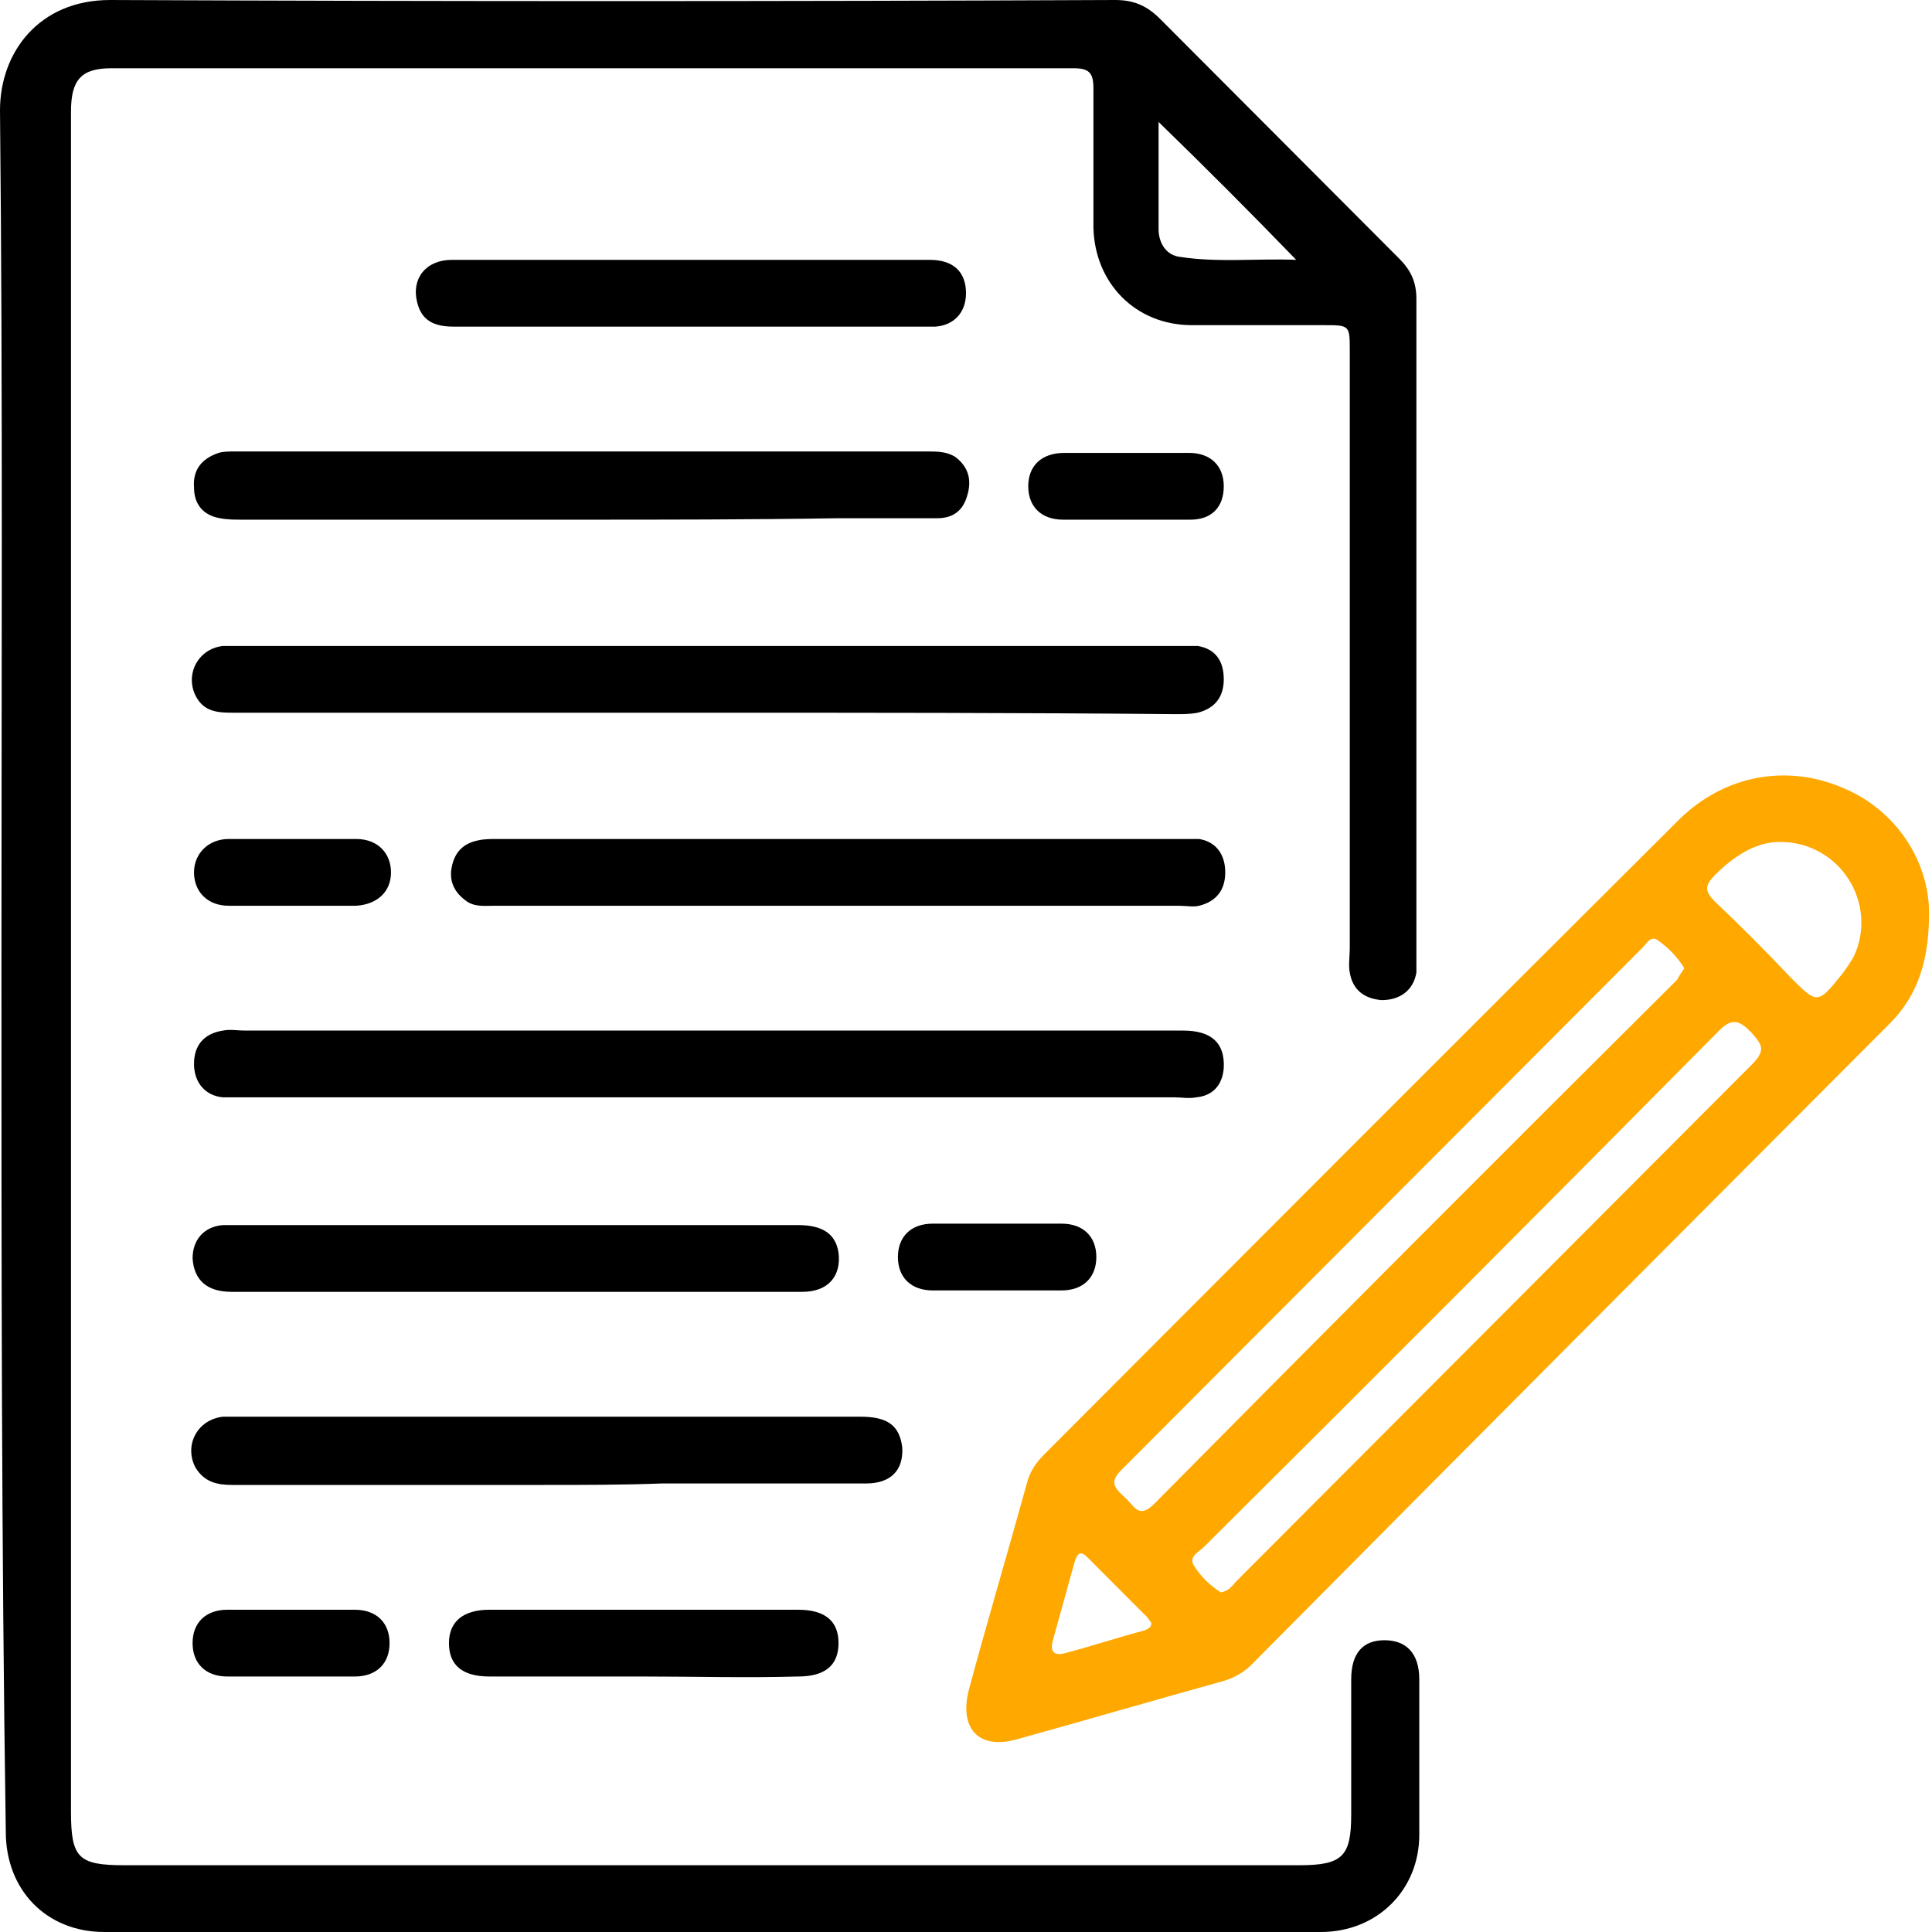
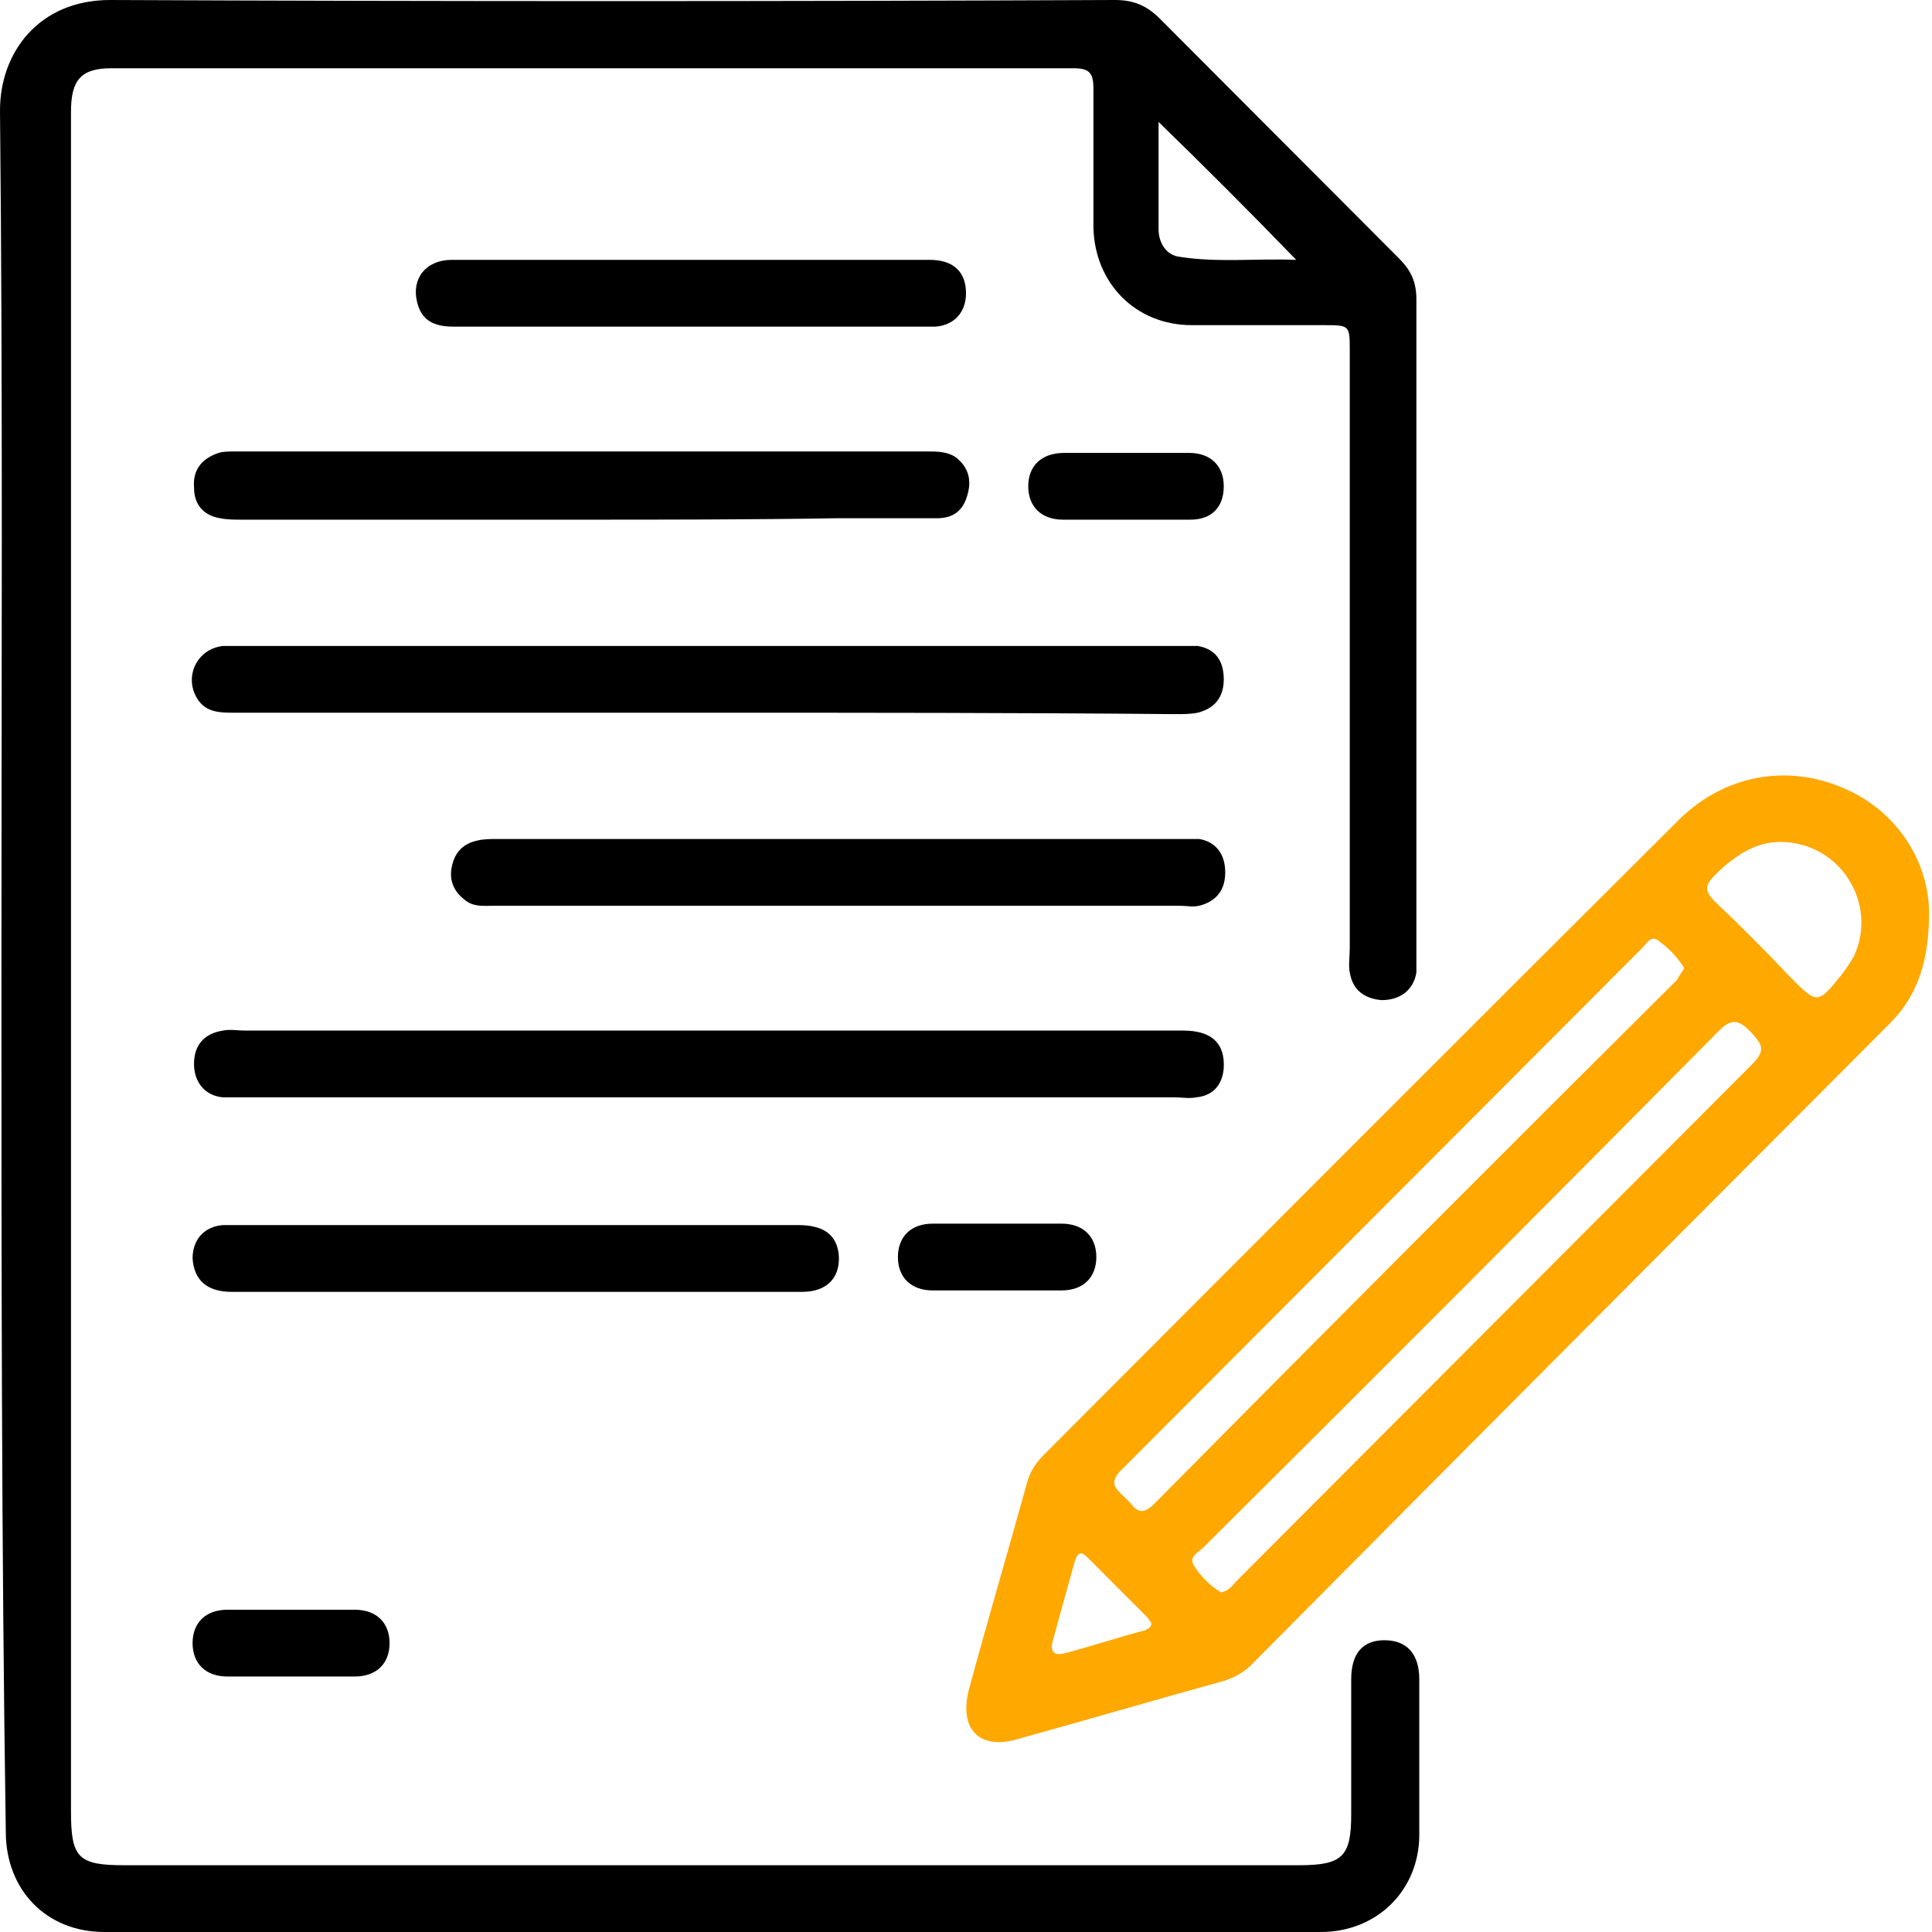
<svg xmlns="http://www.w3.org/2000/svg" width="50" height="50" viewBox="0 0 50 50" fill="none">
  <path d="M0.037 25.019C0.037 17.618 0.075 10.255 0 2.855C0 1.352 1.012 0 2.849 0C11.506 0.038 20.164 0.038 28.86 0C29.347 0 29.684 0.15 30.022 0.488C32.083 2.554 34.145 4.621 36.206 6.687C36.506 6.987 36.656 7.288 36.656 7.739C36.656 13.411 36.656 19.121 36.656 24.793C36.656 24.906 36.656 25.056 36.656 25.169C36.581 25.62 36.243 25.883 35.756 25.883C35.306 25.845 35.007 25.62 34.932 25.169C34.894 24.981 34.932 24.756 34.932 24.53C34.932 19.384 34.932 14.237 34.932 9.091C34.932 8.415 34.932 8.415 34.257 8.415C33.133 8.415 31.971 8.415 30.846 8.415C29.384 8.415 28.335 7.325 28.298 5.898C28.298 4.696 28.298 3.494 28.298 2.292C28.298 1.878 28.185 1.766 27.773 1.766C19.49 1.766 11.169 1.766 2.886 1.766C2.099 1.766 1.837 2.066 1.837 2.893C1.837 6.987 1.837 11.082 1.837 15.177C1.837 25.733 1.837 36.326 1.837 46.882C1.837 48.084 2.024 48.272 3.223 48.272C13.343 48.272 23.5 48.272 33.62 48.272C34.744 48.272 34.969 48.047 34.969 46.957C34.969 45.793 34.969 44.628 34.969 43.464C34.969 42.787 35.269 42.449 35.831 42.449C36.393 42.449 36.731 42.787 36.731 43.464C36.731 44.816 36.731 46.131 36.731 47.483C36.731 48.911 35.644 50 34.182 50C23.688 50 13.193 50 2.699 50C1.199 50 0.15 48.911 0.15 47.408C0.037 39.97 0.037 32.494 0.037 25.019ZM29.984 3.156C29.984 4.132 29.984 5.034 29.984 5.935C29.984 6.273 30.172 6.612 30.546 6.649C31.521 6.799 32.495 6.687 33.545 6.724C32.346 5.485 31.221 4.358 29.984 3.156Z" fill="black" />
  <path d="M49.924 23.629C49.924 24.869 49.624 25.77 48.912 26.484C43.403 32.006 37.893 37.529 32.383 43.088C32.196 43.276 31.934 43.426 31.671 43.502C29.91 43.99 28.111 44.516 26.349 45.004C25.337 45.305 24.812 44.741 25.075 43.727C25.562 41.924 26.087 40.158 26.574 38.393C26.649 38.092 26.799 37.867 27.024 37.641C32.496 32.157 37.968 26.672 43.478 21.188C44.639 20.061 46.251 19.76 47.713 20.399C49.062 20.962 49.924 22.277 49.924 23.629ZM43.59 25.057C43.403 24.756 43.178 24.531 42.916 24.343C42.728 24.193 42.616 24.418 42.503 24.531C38.006 29.039 33.508 33.547 29.01 38.054C28.673 38.393 28.898 38.543 29.123 38.768C29.348 38.956 29.46 39.332 29.872 38.919C34.37 34.373 38.868 29.865 43.403 25.357C43.44 25.282 43.515 25.169 43.59 25.057ZM31.596 41.21C31.821 41.172 31.896 41.022 32.009 40.91C36.469 36.439 40.892 32.006 45.352 27.536C45.727 27.16 45.577 27.01 45.314 26.71C45.014 26.409 44.827 26.334 44.49 26.672C40.067 31.142 35.607 35.613 31.147 40.045C31.034 40.158 30.772 40.271 30.884 40.496C31.072 40.797 31.297 41.022 31.596 41.21ZM46.064 21.789C45.427 21.789 44.864 22.164 44.377 22.653C44.115 22.916 44.115 23.066 44.377 23.329C45.052 23.967 45.689 24.606 46.326 25.282C47.038 25.996 47.038 25.996 47.675 25.207C47.788 25.057 47.863 24.944 47.975 24.756C48.612 23.404 47.638 21.789 46.064 21.789ZM29.797 41.999C29.76 41.961 29.722 41.886 29.685 41.849C29.16 41.323 28.673 40.834 28.148 40.309C27.961 40.121 27.886 40.196 27.811 40.421C27.623 41.097 27.436 41.773 27.249 42.45C27.174 42.713 27.249 42.863 27.549 42.788C28.261 42.6 28.935 42.375 29.648 42.187C29.685 42.149 29.797 42.149 29.797 41.999Z" fill="#FFA800" />
  <path d="M18.328 18.445C14.242 18.445 10.157 18.445 6.072 18.445C5.697 18.445 5.322 18.445 5.097 18.069C4.76 17.506 5.097 16.792 5.772 16.717C5.922 16.717 6.034 16.717 6.184 16.717C14.28 16.717 22.376 16.717 30.471 16.717C30.659 16.717 30.809 16.717 30.996 16.717C31.446 16.792 31.671 17.093 31.671 17.581C31.671 18.032 31.446 18.332 30.996 18.445C30.809 18.482 30.621 18.482 30.434 18.482C26.386 18.445 22.338 18.445 18.328 18.445Z" fill="black" />
  <path d="M18.364 26.671C22.45 26.671 26.535 26.671 30.62 26.671C31.37 26.671 31.707 27.009 31.67 27.648C31.633 28.099 31.37 28.361 30.958 28.399C30.77 28.437 30.583 28.399 30.396 28.399C22.375 28.399 14.354 28.399 6.333 28.399C6.146 28.399 5.958 28.399 5.771 28.399C5.321 28.361 5.021 28.023 5.021 27.535C5.021 27.047 5.284 26.746 5.771 26.671C5.958 26.633 6.146 26.671 6.333 26.671C10.306 26.671 14.354 26.671 18.364 26.671Z" fill="black" />
  <path d="M14.954 13.449C12.068 13.449 9.144 13.449 6.258 13.449C6.071 13.449 5.884 13.449 5.696 13.412C5.246 13.336 5.022 13.036 5.022 12.623C4.984 12.172 5.209 11.871 5.659 11.721C5.771 11.684 5.921 11.684 6.071 11.684C12.068 11.684 18.027 11.684 24.024 11.684C24.249 11.684 24.511 11.684 24.736 11.834C25.073 12.097 25.148 12.435 25.036 12.811C24.924 13.224 24.661 13.412 24.249 13.412C23.387 13.412 22.525 13.412 21.663 13.412C19.377 13.449 17.165 13.449 14.954 13.449Z" fill="black" />
  <path d="M21.702 23.441C18.741 23.441 15.742 23.441 12.781 23.441C12.519 23.441 12.257 23.479 12.032 23.291C11.732 23.065 11.619 22.765 11.694 22.427C11.769 22.051 11.994 21.826 12.369 21.75C12.519 21.713 12.706 21.713 12.894 21.713C18.778 21.713 24.7 21.713 30.584 21.713C30.734 21.713 30.884 21.713 31.034 21.713C31.484 21.788 31.709 22.126 31.709 22.577C31.709 23.028 31.484 23.328 31.034 23.441C30.884 23.479 30.697 23.441 30.509 23.441C27.586 23.441 24.625 23.441 21.702 23.441Z" fill="black" />
-   <path d="M14.092 38.43C11.393 38.43 8.695 38.43 5.996 38.43C5.622 38.43 5.284 38.355 5.059 37.979C4.759 37.415 5.097 36.739 5.771 36.664C5.884 36.664 5.996 36.664 6.071 36.664C11.468 36.664 16.866 36.664 22.263 36.664C22.975 36.664 23.275 36.889 23.35 37.453C23.387 38.054 23.05 38.392 22.413 38.392C20.651 38.392 18.89 38.392 17.128 38.392C16.116 38.43 15.104 38.43 14.092 38.43Z" fill="black" />
  <path d="M13.342 33.433C10.906 33.433 8.433 33.433 5.996 33.433C5.359 33.433 5.022 33.133 4.984 32.569C4.984 32.081 5.284 31.743 5.771 31.705C5.846 31.705 5.959 31.705 6.034 31.705C10.906 31.705 15.779 31.705 20.651 31.705C21.288 31.705 21.626 31.93 21.701 32.419C21.776 33.02 21.438 33.433 20.764 33.433C19.264 33.433 17.803 33.433 16.303 33.433C15.329 33.433 14.317 33.433 13.342 33.433Z" fill="black" />
  <path d="M17.953 6.725C19.977 6.725 22.039 6.725 24.062 6.725C24.662 6.725 25 7.025 25 7.589C25 8.077 24.7 8.415 24.212 8.453C24.175 8.453 24.1 8.453 24.062 8.453C19.94 8.453 15.817 8.453 11.732 8.453C11.244 8.453 10.907 8.302 10.794 7.814C10.645 7.213 11.019 6.725 11.694 6.725C13.493 6.725 15.292 6.725 17.091 6.725C17.391 6.725 17.691 6.725 17.953 6.725Z" fill="black" />
-   <path d="M16.642 43.388C15.33 43.388 13.98 43.388 12.669 43.388C11.957 43.388 11.619 43.088 11.619 42.524C11.619 41.961 11.994 41.66 12.669 41.66C15.33 41.66 17.991 41.66 20.652 41.66C21.364 41.66 21.701 41.961 21.701 42.524C21.701 43.088 21.364 43.388 20.652 43.388C19.303 43.426 17.991 43.388 16.642 43.388Z" fill="black" />
  <path d="M29.122 11.721C29.685 11.721 30.209 11.721 30.772 11.721C31.334 11.721 31.671 12.059 31.671 12.585C31.671 13.111 31.371 13.449 30.809 13.449C29.722 13.449 28.598 13.449 27.511 13.449C26.949 13.449 26.611 13.111 26.611 12.585C26.611 12.059 26.949 11.721 27.548 11.721C28.036 11.721 28.56 11.721 29.122 11.721Z" fill="black" />
  <path d="M25.862 31.668C26.387 31.668 26.949 31.668 27.474 31.668C28.036 31.668 28.373 32.006 28.373 32.532C28.373 33.058 28.036 33.396 27.474 33.396C26.387 33.396 25.262 33.396 24.138 33.396C23.576 33.396 23.238 33.058 23.238 32.532C23.238 32.006 23.576 31.668 24.138 31.668C24.7 31.668 25.262 31.668 25.862 31.668Z" fill="black" />
  <path d="M7.571 41.66C8.095 41.66 8.657 41.66 9.182 41.66C9.744 41.66 10.082 41.998 10.082 42.524C10.082 43.05 9.744 43.388 9.182 43.388C8.095 43.388 6.971 43.388 5.884 43.388C5.322 43.388 4.984 43.05 4.984 42.524C4.984 41.998 5.322 41.66 5.884 41.66C6.446 41.66 7.008 41.66 7.571 41.66Z" fill="black" />
-   <path d="M7.57 23.441C7.008 23.441 6.483 23.441 5.921 23.441C5.359 23.441 5.021 23.065 5.021 22.577C5.021 22.088 5.396 21.713 5.921 21.713C7.008 21.713 8.132 21.713 9.219 21.713C9.781 21.713 10.119 22.088 10.119 22.577C10.119 23.065 9.781 23.403 9.219 23.441C8.695 23.441 8.132 23.441 7.57 23.441Z" fill="black" />
</svg>